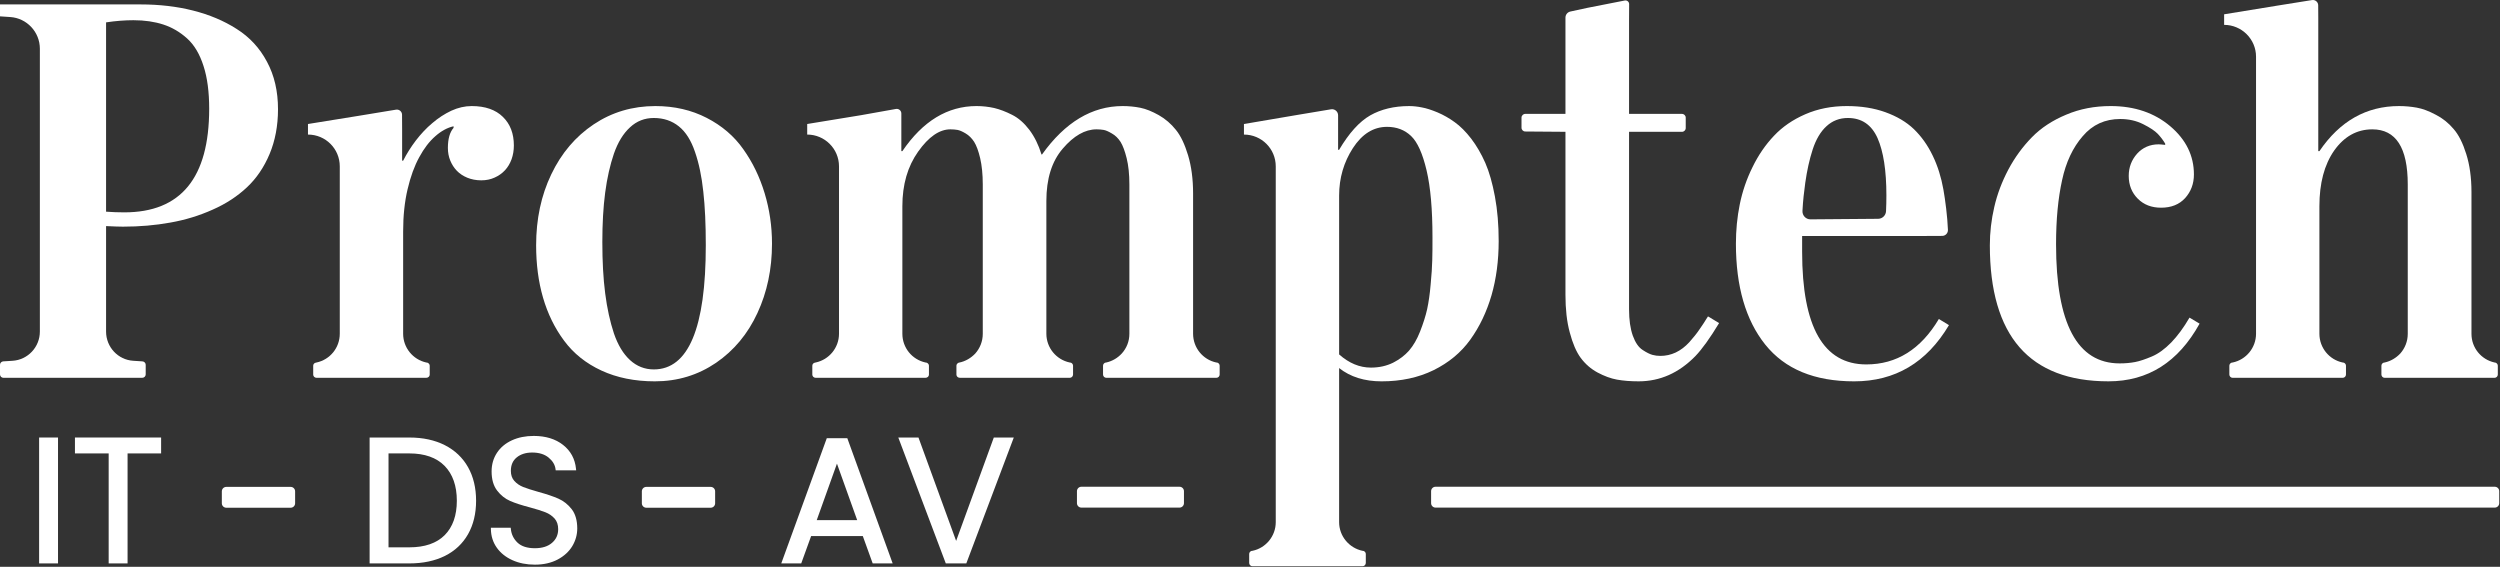
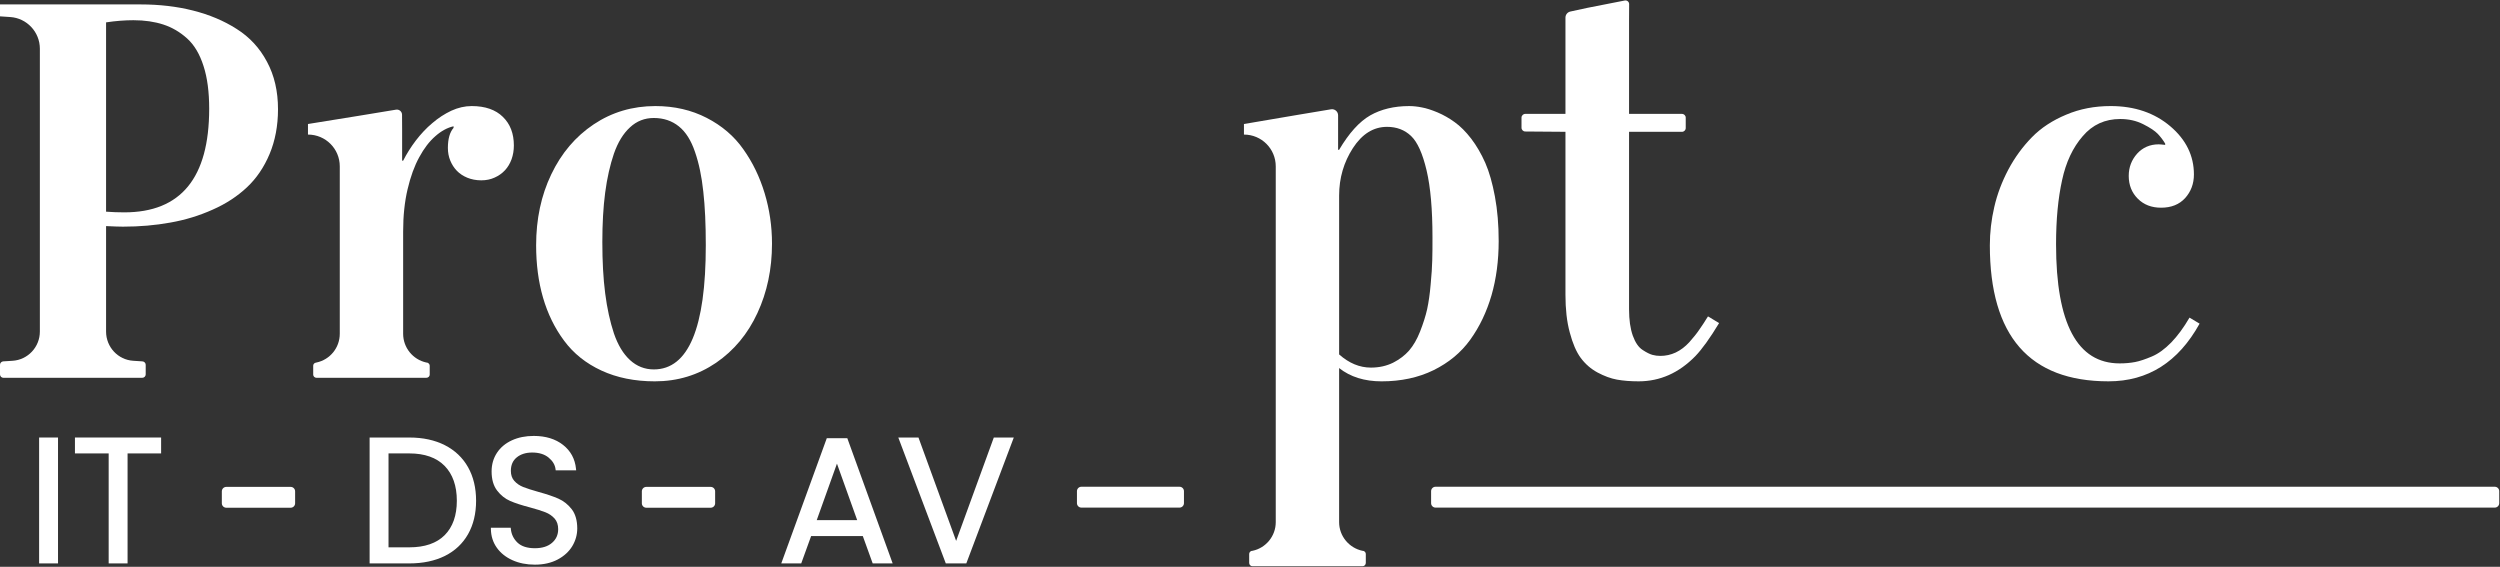
<svg xmlns="http://www.w3.org/2000/svg" xmlns:ns1="http://sodipodi.sourceforge.net/DTD/sodipodi-0.dtd" xmlns:ns2="http://www.inkscape.org/namespaces/inkscape" xmlns:ns3="http://www.serif.com/" width="100%" height="100%" viewBox="0 0 2589 587" version="1.1" xml:space="preserve" style="fill-rule:evenodd;clip-rule:evenodd;stroke-linejoin:round;stroke-miterlimit:2;" id="svg18" ns1:docname="Promptech.svg" ns2:version="1.3 (0e150ed6c4, 2023-07-21)">
  <rect x="0" y="0" width="2589" height="587" fill="#333333" stroke="none" />
  <defs id="defs18" />
  <g id="Warstwa-1" ns3:id="Warstwa 1" style="fill:#ffffff;fill-opacity:1">
    <path d="M128.778,219.919c-6.35,0 -12.7,-0.233 -18.933,-0.704l-0,-196.05c10.112,-1.529 19.637,-2.233 28.341,-2.233c11.642,-0 21.875,1.529 30.929,4.466c9.059,2.942 17.292,7.763 24.7,14.467c7.409,6.704 13.055,16.229 16.934,28.462c4,12.23 5.879,27.046 5.879,44.334c-0,71.508 -29.283,107.258 -87.85,107.258m147.712,-155.946c-7.525,-14.229 -17.991,-25.52 -31.4,-33.987c-13.408,-8.584 -28.462,-14.817 -45.162,-19.05c-16.7,-4.238 -34.808,-6.354 -54.45,-6.354l-145.479,-0l-0,12.35l10.466,0.704c17.288,1.058 30.813,15.525 30.813,32.812l-0,292.959c-0,15.991 -12.467,29.283 -28.342,30.225l-9.291,0.587l-0.234,0c-1.883,0.117 -3.412,1.646 -3.412,3.529l-0,9.996c-0,1.996 1.646,3.525 3.529,3.525l143.712,0c2,0 3.646,-1.529 3.646,-3.525l0,-9.996c0,-1.883 -1.646,-3.529 -3.646,-3.529l-9.17,-0.587c-15.88,-0.942 -28.225,-14.234 -28.225,-30.225l-0,-109.259c7.762,0.355 13.641,0.588 17.404,0.588c17.287,-0 33.637,-1.408 49.158,-4.233c15.408,-2.705 29.992,-7.171 43.867,-13.405c13.879,-6.116 25.641,-13.879 35.521,-23.17c9.758,-9.171 17.637,-20.696 23.4,-34.459c5.762,-13.758 8.704,-29.283 8.704,-46.337c-0,-18.579 -3.763,-34.929 -11.409,-49.159" style="fill:#ffffff;fill-rule:nonzero;fill-opacity:1" id="path1" />
    <path d="M520.758,121.013c-7.525,-7.408 -18.346,-11.171 -32.225,-11.171c-7.171,0 -14.229,1.646 -21.167,4.821c-6.941,3.292 -13.525,7.525 -19.641,12.817c-6.234,5.175 -11.88,11.291 -17.055,17.995c-5.17,6.821 -9.525,13.759 -13.17,20.934l-1.059,-0l0,-32.642l-0.083,-14.95c-0.017,-3.292 -2.975,-5.787 -6.221,-5.25l-38.033,6.271l-53.159,8.583l0,10.938c18.23,-0 32.93,14.7 32.93,32.929l-0,173.35c-0,14.467 -10.113,26.817 -23.992,29.758c-0,0 -0.35,0.117 -0.588,0.117c-1.645,0.233 -2.937,1.529 -2.937,3.175l-0,9.292c-0,1.879 1.646,3.291 3.525,3.291l113.492,0c2,0 3.645,-1.412 3.645,-3.291l0,-9.292c0,-1.296 -0.941,-2.471 -2.233,-3.058c-0.471,-0.117 -0.942,-0.234 -1.412,-0.234c-13.759,-3.058 -23.875,-15.291 -23.875,-29.758l-0,-105.842c-0,-16.233 1.529,-30.812 4.587,-43.75c3.058,-13.054 7.054,-24.108 12.113,-33.283c4.941,-9.175 10.587,-16.463 16.7,-21.758c6.116,-5.409 12.466,-8.821 18.816,-10.23l0,1.646c-3.879,4.467 -5.879,11.409 -5.879,20.817c0,4.704 0.821,9.054 2.471,13.054c1.646,3.996 3.879,7.525 6.821,10.583c2.937,3.059 6.583,5.409 10.816,7.175c4.355,1.763 9.175,2.705 14.467,2.705c5.058,-0 9.646,-0.942 13.763,-2.821c4.233,-1.884 7.758,-4.354 10.816,-7.646c2.942,-3.175 5.175,-6.938 6.821,-11.408c1.529,-4.35 2.354,-9.055 2.354,-14.23c0,-12.35 -3.762,-22.229 -11.408,-29.637" style="fill:#ffffff;fill-rule:nonzero;fill-opacity:1" id="path2" />
    <path d="M677.056,382.568c-9.408,0 -17.641,-3.291 -24.579,-9.641c-7.058,-6.471 -12.583,-15.646 -16.7,-27.638c-4,-12.116 -7.058,-25.875 -9.058,-41.516c-1.996,-15.525 -2.938,-33.167 -2.938,-53.042c0,-19.05 0.942,-36.104 2.938,-51.275c2,-15.171 5.058,-28.579 9.058,-40.338c4.117,-11.762 9.642,-20.816 16.7,-27.287c6.938,-6.467 15.171,-9.642 24.579,-9.642c10.234,0 18.817,2.942 25.992,8.704c7.171,5.763 12.7,14.584 16.7,26.459c4.117,11.879 6.937,25.521 8.583,41.046c1.763,15.525 2.588,33.987 2.588,55.629c-0,85.616 -17.992,128.541 -53.863,128.541m114.784,-182.525c-5.059,-16.7 -12.35,-31.87 -21.992,-45.395c-9.529,-13.642 -22.229,-24.463 -37.988,-32.575c-15.758,-8.117 -33.516,-12.234 -53.158,-12.234c-23.754,0 -45.042,6.35 -63.858,18.938c-18.817,12.583 -33.521,29.871 -43.988,51.862c-10.466,21.875 -15.641,46.338 -15.641,73.388c-0,19.637 2.354,37.75 7.175,54.333c4.82,16.579 12.112,31.517 21.875,44.571c9.762,13.171 22.579,23.404 38.575,30.812c15.995,7.409 34.458,11.175 55.275,11.175c23.637,0 44.691,-6.47 63.387,-19.17c18.7,-12.821 32.933,-29.992 42.929,-51.63c9.996,-21.52 15.054,-45.512 15.054,-71.741c0,-18.225 -2.591,-35.634 -7.645,-52.334" style="fill:#ffffff;fill-rule:nonzero;fill-opacity:1" id="path3" />
-     <path d="M1260.97,375.63c-0.354,-0.117 -0.825,-0.238 -1.291,-0.238l-0.121,0c-13.875,-2.937 -23.992,-15.287 -23.992,-29.754l0,-145.241c0,-14.938 -1.762,-28.109 -5.175,-39.517c-3.408,-11.288 -7.525,-20.108 -12.583,-26.342c-4.938,-6.233 -10.938,-11.408 -17.758,-15.287c-6.938,-3.883 -13.288,-6.471 -19.167,-7.646c-5.883,-1.175 -12,-1.763 -18.229,-1.763c-31.755,0.001 -59.63,16.696 -83.505,50.1l-0.587,0c-3.054,-10 -7.292,-18.466 -12.583,-25.52c-5.409,-7.059 -11.288,-12.234 -17.875,-15.525c-6.467,-3.292 -12.7,-5.646 -18.584,-7.059c-5.879,-1.291 -11.995,-1.995 -18.225,-1.995c-29.991,-0 -55.629,15.52 -76.8,46.687l-1.058,0l0,-39.008c0,-2.963 -2.675,-5.204 -5.592,-4.684l-35.92,6.413l-55.984,9.171l0,10.937c18.113,0 32.934,14.7 32.934,32.929l-0,173.35c-0,14.467 -10.234,26.817 -24.113,29.755c0,-0 -0.35,0.12 -0.587,0.12c-1.646,0.234 -2.938,1.53 -2.938,3.175l0,9.292c0,1.879 1.646,3.292 3.525,3.292l113.608,-0c2,-0 3.646,-1.413 3.646,-3.292l0,-9.292c0,-1.295 -0.941,-2.47 -2.233,-3.058c-0.471,-0.117 -0.942,-0.237 -1.413,-0.237c-13.875,-3.055 -23.875,-15.288 -23.875,-29.755l0,-132.07c0,-22.346 5.413,-41.163 16.35,-56.567c10.817,-15.288 21.992,-23.05 33.4,-23.05c2.705,-0 5.175,0.233 7.292,0.587c2.117,0.355 4.938,1.53 8.467,3.646c3.412,2 6.35,4.938 8.821,8.704c2.35,3.763 4.466,9.409 6.233,16.934c1.762,7.646 2.704,16.7 2.704,27.166l0,154.771c0,7.763 -2.942,14.934 -7.762,20.346c-4.35,4.583 -10.113,8.113 -16.7,9.408c-0.234,0 -0.234,0 -0.588,0.117c-1.296,0.588 -2.233,1.763 -2.233,3.058l-0,9.292c-0,1.879 1.646,3.292 3.646,3.292l113.725,-0c1.879,-0 3.408,-1.529 3.408,-3.413l-0,-9.054c-0,-1.412 -0.821,-2.587 -2.117,-3.175c-0.354,-0.117 -0.821,-0.237 -1.291,-0.237l-0.121,-0c-13.875,-2.938 -24.109,-15.288 -24.109,-29.755l0,-137.479c0,-23.05 5.646,-41.162 17.055,-54.333c11.287,-13.171 22.933,-19.875 34.929,-19.875c2.704,-0 5.054,0.233 7.291,0.587c2.117,0.355 4.938,1.53 8.467,3.646c3.646,2 6.588,4.938 9.054,8.704c2.354,3.763 4.471,9.409 6.35,16.934c1.884,7.646 2.825,16.7 2.825,27.166l0,154.771c0,7.763 -2.941,14.934 -7.879,20.346c-4.117,4.467 -9.646,7.879 -15.996,9.288c-0.471,-0 -0.941,0.12 -1.291,0.237c-1.296,0.588 -2.117,1.763 -2.117,3.175l-0,9.054c-0,1.884 1.525,3.413 3.408,3.413l113.963,-0c1.879,-0 3.408,-1.529 3.408,-3.413l0,-9.054c0,-1.412 -0.825,-2.587 -2.117,-3.175" style="fill:#ffffff;fill-rule:nonzero;fill-opacity:1" id="path4" />
    <path d="M1483.24,269.549c-0.117,6.588 -0.704,14.817 -1.646,24.933c-0.825,9.996 -2.117,18.58 -3.646,25.755c-1.646,7.291 -4.117,14.937 -7.292,23.05c-3.175,8.116 -7.058,14.704 -11.408,19.758c-4.35,4.942 -9.879,9.175 -16.583,12.583c-6.704,3.296 -14.346,5.059 -22.934,5.059c-11.758,-0 -22.695,-4.588 -32.929,-13.642l0,-164.533c0,-18.109 4.821,-34.575 14.35,-49.275c9.525,-14.584 21.284,-21.875 35.279,-21.875c9.996,-0 18.23,3.175 24.817,9.408c6.704,6.35 11.996,18.229 16.113,35.637c4.116,17.405 6.112,40.571 6.112,69.505c0,9.17 0,17.05 -0.233,23.637m64.916,-65.975c-2.587,-13.879 -5.879,-25.521 -9.995,-34.929c-4.117,-9.292 -8.938,-17.642 -14.584,-25.05c-5.641,-7.292 -11.287,-12.938 -17.05,-17.054c-5.646,-4.117 -11.646,-7.525 -17.758,-10.117c-6.233,-2.583 -11.646,-4.35 -16.233,-5.171c-4.584,-0.941 -9.055,-1.412 -13.171,-1.412c-15.642,-0 -29.167,3.291 -40.338,9.642c-11.291,6.47 -21.991,18.349 -32.225,35.637l-1.058,0l-0,-35.712c-0,-3.901 -3.5,-6.867 -7.346,-6.221l-34.875,5.829l-55.275,9.408l0,10.934c18.229,-0 32.929,14.704 32.929,32.933l0,368.458c0,14.346 -10.112,26.696 -23.991,29.638l-0.117,-0c-0.471,-0 -0.942,0.116 -1.292,0.233c-1.296,0.588 -2.116,1.763 -2.116,3.175l-0,9.175c-0,1.879 1.529,3.408 3.408,3.408l113.962,0c1.88,0 3.409,-1.529 3.409,-3.408l-0,-9.175c-0,-1.412 -0.825,-2.587 -2.117,-3.175c-0.354,-0.117 -0.825,-0.233 -1.292,-0.233l-0.12,-0c-13.875,-2.942 -24.109,-15.292 -24.109,-29.638l0,-159.592c11.642,9.176 26.225,13.759 43.984,13.759c20.112,-0 38.104,-3.879 53.745,-11.525c15.763,-7.763 28.463,-18.229 38.105,-31.634c9.645,-13.408 16.937,-28.695 21.995,-45.987c4.938,-17.171 7.409,-35.867 7.409,-56.096c-0,-16.816 -1.296,-32.108 -3.884,-46.1" style="fill:#ffffff;fill-rule:nonzero;fill-opacity:1" id="path5" />
    <path d="M1768.79,327.647c-3.408,5.529 -6.467,10.233 -9.175,13.995c-2.587,3.88 -6.112,8.113 -10.229,12.817c-4.233,4.588 -8.821,8.117 -13.996,10.588c-5.058,2.35 -10.35,3.525 -15.875,3.525c-2.942,-0 -5.646,-0.35 -8.233,-1.059c-2.588,-0.704 -6,-2.35 -10.117,-5.054c-4.233,-2.708 -7.642,-7.646 -10.229,-14.821c-2.588,-7.291 -3.883,-16.345 -3.883,-27.283l-0,-183.846l54.812,0c2.138,0 3.875,-1.737 3.875,-3.879l0,-10.8c0,-2.137 -1.737,-3.875 -3.875,-3.875l-54.812,0l-0,-97.592l0.091,-16.091c0.017,-2.392 -2.166,-4.196 -4.516,-3.738l-38.617,7.579l-17.742,3.838c-2.962,0.642 -5.075,3.262 -5.075,6.291l0,99.713l-41.637,0c-2.142,0 -3.875,1.738 -3.875,3.875l-0,10.479c-0,2.129 1.716,3.859 3.846,3.875l41.666,0.325l0,168.675c0,14.938 1.413,27.992 4.471,39.163c2.938,11.171 6.704,19.991 11.288,26.225c4.704,6.35 10.466,11.408 17.408,15.171c7.054,3.766 13.758,6.233 20.225,7.412c6.587,1.175 13.996,1.763 22.346,1.763c22.229,-0 41.75,-8.705 58.687,-25.992c6.938,-7.175 15.171,-18.583 24.696,-34.342l-11.525,-6.937Z" style="fill:#ffffff;fill-rule:nonzero;fill-opacity:1" id="path6" />
-     <path d="M1869.58,188.989c1.763,-12.35 4.234,-23.754 7.646,-34.225c3.409,-10.467 8.234,-18.579 14.346,-24.109c6.117,-5.645 13.525,-8.466 22.113,-8.466c14.229,-0 24.458,6.937 30.691,20.816c6.117,13.88 9.175,33.634 9.175,59.392c0,5.775 -0.112,10.775 -0.375,16.308c-0.212,4.363 -3.775,7.846 -8.146,7.884l-70.12,0.571c-4.734,0.041 -8.517,-3.992 -8.271,-8.725c0.591,-11.35 1.612,-19.488 2.941,-29.446m138.305,141.362c-18.7,31.4 -43.75,47.042 -75.15,47.042c-44.338,-0 -66.446,-38.808 -66.446,-116.663l-0,-16.35l125.921,0l19.145,-0.087c3.4,-0.017 6.059,-2.858 5.925,-6.254c-0.55,-14.021 -2.754,-30.85 -4.691,-41.759c-2.234,-12.583 -5.879,-24.345 -11.054,-35.045c-5.175,-10.821 -11.763,-19.996 -19.525,-27.521c-7.88,-7.525 -17.759,-13.288 -29.517,-17.525c-11.763,-4.234 -25.05,-6.35 -39.867,-6.35c-15.762,-0 -30.108,2.825 -43.046,8.471c-12.937,5.641 -23.758,13.054 -32.458,22.341c-8.821,9.292 -16.229,20.113 -22.229,32.463c-6.113,12.346 -10.467,25.166 -13.171,38.454c-2.704,13.292 -4,26.933 -4,40.812c0,44.217 10.117,79.146 30.346,104.434c20.342,25.4 50.921,38.104 92.083,38.104c42.454,-0 75.15,-19.404 98.2,-58.217l-10.466,-6.35Z" style="fill:#ffffff;fill-rule:nonzero;fill-opacity:1" id="path7" />
    <path d="M2267.44,328.94c-6,10.35 -12.35,18.933 -18.934,25.754c-6.704,6.821 -13.291,11.646 -19.995,14.467c-6.7,2.821 -12.463,4.821 -17.405,5.762c-4.937,0.942 -10.233,1.413 -15.995,1.413c-43.867,-0 -65.859,-41.163 -65.859,-123.371c0,-25.638 2.117,-47.629 6.234,-66.329c4,-18.7 11.175,-33.871 21.404,-45.629c10.112,-11.88 23.05,-17.759 38.808,-17.759c8.704,0 16.704,1.763 23.875,5.409c7.058,3.529 12.113,6.937 15.054,9.995c2.942,3.175 5.529,6.471 7.646,10.117l0,1.292c-3.175,-0.35 -5.412,-0.588 -6.704,-0.588c-9.054,0 -16.583,3.292 -22.346,9.646c-5.762,6.467 -8.704,14.113 -8.704,23.05c-0,9.525 3.175,17.404 9.408,23.638c6.234,6.233 14.234,9.291 24.113,9.291c10.466,0 18.816,-3.296 24.929,-9.996c6,-6.704 9.058,-14.82 9.058,-24.462c0,-19.288 -8.116,-35.988 -24.462,-49.867c-16.346,-13.875 -36.929,-20.933 -61.742,-20.933c-16.7,-0 -31.992,2.942 -46.104,8.937c-14.113,5.884 -25.992,13.642 -35.517,23.405c-9.525,9.762 -17.641,20.816 -24.346,33.4c-6.7,12.7 -11.525,25.52 -14.579,38.808c-3.058,13.175 -4.587,26.346 -4.587,39.633c-0,93.85 41.041,140.892 122.896,140.892c40.929,-0 72.329,-19.992 94.32,-59.742l-10.466,-6.233Z" style="fill:#ffffff;fill-rule:nonzero;fill-opacity:1" id="path8" />
-     <path d="M2584.62,375.63c-0.354,-0.117 -0.825,-0.238 -1.291,-0.238c-13.88,-3.054 -23.875,-15.287 -23.875,-29.633l-0,-147.008c-0,-14.938 -1.884,-28.109 -5.413,-39.279c-3.525,-11.292 -7.879,-19.996 -13.171,-25.992c-5.175,-6.117 -11.287,-11.054 -18.462,-14.7c-7.059,-3.767 -13.642,-6.233 -19.525,-7.292c-5.879,-1.058 -11.996,-1.646 -18.463,-1.646c-33.754,0 -61.271,15.521 -82.441,46.688l-1.175,-0l-0,-137.921l-0.08,-13.125c-0.02,-3.379 -3.05,-5.946 -6.383,-5.412l-35.525,5.687l-55.508,9.054l-0,10.938c18.229,-0 33.046,14.821 33.046,32.933l-0,286.954c-0,14.467 -10.23,26.817 -24.109,29.754l-0.116,0c-0.471,0 -0.942,0.121 -1.296,0.238c-1.292,0.587 -2.117,1.762 -2.117,3.175l0,9.054c0,1.883 1.529,3.413 3.413,3.413l113.958,-0c1.883,-0 3.412,-1.53 3.412,-3.413l0,-9.054c0,-1.413 -0.825,-2.588 -2.116,-3.175c-0.354,-0.117 -0.825,-0.238 -1.296,-0.238l-0.117,0c-13.879,-2.937 -23.991,-15.287 -23.991,-29.754l-0,-132.071c-0,-23.754 5.058,-42.925 15.287,-57.625c10.35,-14.583 23.521,-21.991 39.517,-21.991c24.462,-0 36.691,19.05 36.691,57.037l0,154.771c0,7.763 -2.937,14.933 -7.758,20.346c-4.237,4.467 -9.762,7.879 -16.112,9.287c-0.471,0 -0.942,0.121 -1.296,0.238c-1.292,0.587 -2.117,1.762 -2.117,3.175l0,9.054c0,1.883 1.529,3.413 3.413,3.413l113.725,-0c1.879,-0 3.408,-1.53 3.408,-3.413l-0,-9.054c-0,-1.413 -0.821,-2.588 -2.117,-3.175" style="fill:#ffffff;fill-rule:nonzero;fill-opacity:1" id="path9" />
    <rect x="40.508" y="453.092" width="19.571" height="130.375" style="fill:#ffffff;fill-opacity:1" id="rect9" />
    <path d="M77.615,469.561l34.925,-0l-0,113.908l19.57,0l0,-113.908l34.742,-0l0,-16.471l-89.237,-0l-0,16.471Z" style="fill:#ffffff;fill-rule:nonzero;fill-opacity:1" id="path10" />
    <path d="M234.333,525.803l66.692,-0c2.542,-0 4.6,-2.059 4.6,-4.601l0,-12.379c0,-2.541 -2.058,-4.6 -4.6,-4.6l-66.692,0c-2.541,0 -4.6,2.059 -4.6,4.6l0,12.38c0,2.541 2.059,4.6 4.6,4.6" style="fill:#ffffff;fill-rule:nonzero;fill-opacity:1" id="path11" />
    <path d="M473.098,518.555c-0,15.25 -4.225,27.23 -12.563,35.625c-8.329,8.384 -20.65,12.634 -36.616,12.634l-21.567,-0l0,-97.254l21.567,-0c15.85,-0 28.129,4.341 36.525,12.908c8.391,8.579 12.654,20.721 12.654,36.087m-12.404,-57.529c-10.346,-5.271 -22.717,-7.933 -36.775,-7.933l-41.15,-0l-0,130.375l41.15,-0c14.058,-0 26.429,-2.608 36.762,-7.729c10.396,-5.179 18.479,-12.759 24.029,-22.546c5.525,-9.738 8.325,-21.396 8.325,-34.638c0,-13.241 -2.8,-24.92 -8.325,-34.729c-5.55,-9.846 -13.633,-17.516 -24.016,-22.8" style="fill:#ffffff;fill-rule:nonzero;fill-opacity:1" id="path12" />
    <path d="M578.278,516.396c-5.113,-2.262 -12.013,-4.596 -20.5,-6.937c-6.846,-1.917 -12.242,-3.65 -16.021,-5.154c-3.63,-1.45 -6.709,-3.563 -9.155,-6.309c-2.354,-2.616 -3.55,-6.096 -3.55,-10.333c0,-6.042 1.975,-10.604 6.042,-13.954c4.1,-3.367 9.508,-5.067 16.079,-5.067c7.042,0 12.759,1.767 16.975,5.25c4.192,3.454 6.604,7.463 7.167,11.929l0.158,1.288l21.192,-0l-0.163,-1.609c-0.995,-10.241 -5.52,-18.583 -13.437,-24.783c-7.842,-6.146 -18.017,-9.267 -30.25,-9.267c-8.475,0 -16.092,1.513 -22.638,4.525c-6.612,3.009 -11.841,7.371 -15.516,12.942c-3.684,5.583 -5.559,12.071 -5.559,19.296c0,8.221 1.921,14.883 5.709,19.812c3.721,4.867 8.283,8.496 13.554,10.784c5.133,2.229 11.817,4.4 20.421,6.65c6.716,1.804 12.137,3.512 16.112,5.075c3.767,1.491 6.971,3.687 9.496,6.533c2.425,2.771 3.654,6.446 3.654,10.925c0,5.821 -2.079,10.45 -6.362,14.158c-4.263,3.713 -10.234,5.584 -17.767,5.584c-7.879,-0 -13.908,-1.929 -17.917,-5.729c-4.041,-3.817 -6.387,-8.58 -6.962,-14.163l-0.125,-1.321l-20.558,0l0.025,1.492c0.112,7.212 2.179,13.667 6.12,19.204c3.917,5.5 9.371,9.854 16.238,12.933c6.779,3.055 14.587,4.605 23.179,4.605c8.967,-0 16.884,-1.78 23.542,-5.296c6.637,-3.5 11.75,-8.175 15.208,-13.884c3.409,-5.695 5.134,-11.854 5.134,-18.308c-0,-8.371 -1.955,-15.1 -5.788,-20.017c-3.804,-4.858 -8.421,-8.52 -13.737,-10.854" style="fill:#ffffff;fill-rule:nonzero;fill-opacity:1" id="path13" />
    <path d="M669.303,525.803l66.691,-0c2.542,-0 4.6,-2.059 4.6,-4.601l0,-12.379c0,-2.541 -2.058,-4.6 -4.6,-4.6l-66.692,0c-2.541,0 -4.6,2.059 -4.6,4.6l0,12.38c0,2.541 2.059,4.6 4.601,4.6" style="fill:#ffffff;fill-rule:nonzero;fill-opacity:1" id="path14" />
    <path d="M887.705,538.666l-41.896,-0l20.946,-58.529l20.95,58.529Zm-10.221,-84.838l-21.271,0l-46.413,127.667l-0.72,1.975l20.67,0l10.259,-28.333l53.508,-0l9.888,27.354l0.345,0.979l20.696,-0l-46.616,-128.679l-0.346,-0.963Z" style="fill:#ffffff;fill-rule:nonzero;fill-opacity:1" id="path15" />
    <path d="M990.173,560.154l-38.658,-106.096l-0.346,-0.966l-20.892,-0l48.826,129.425l0.354,0.95l21.25,-0l49.175,-130.375l-20.696,-0l-39.013,107.062Z" style="fill:#ffffff;fill-rule:nonzero;fill-opacity:1" id="path16" />
    <path d="M1115.29,508.674l0,12.4c0,2.541 2.058,4.604 4.6,4.604l101.617,-0c2.541,-0 4.6,-2.063 4.6,-4.604l-0,-12.4c-0,-2.542 -2.059,-4.6 -4.6,-4.6l-101.617,-0c-2.542,-0 -4.6,2.058 -4.6,4.6" style="fill:#ffffff;fill-rule:nonzero;fill-opacity:1" id="path17" />
    <path d="M1482.05,508.674l0,12.4c0,2.541 2.058,4.604 4.6,4.604l1096.95,-0c2.537,-0 4.6,-2.063 4.6,-4.604l0,-12.4c0,-2.542 -2.063,-4.6 -4.6,-4.6l-1096.95,-0c-2.542,-0 -4.6,2.058 -4.6,4.6" style="fill:#ffffff;fill-rule:nonzero;fill-opacity:1" id="path18" />
  </g>
</svg>